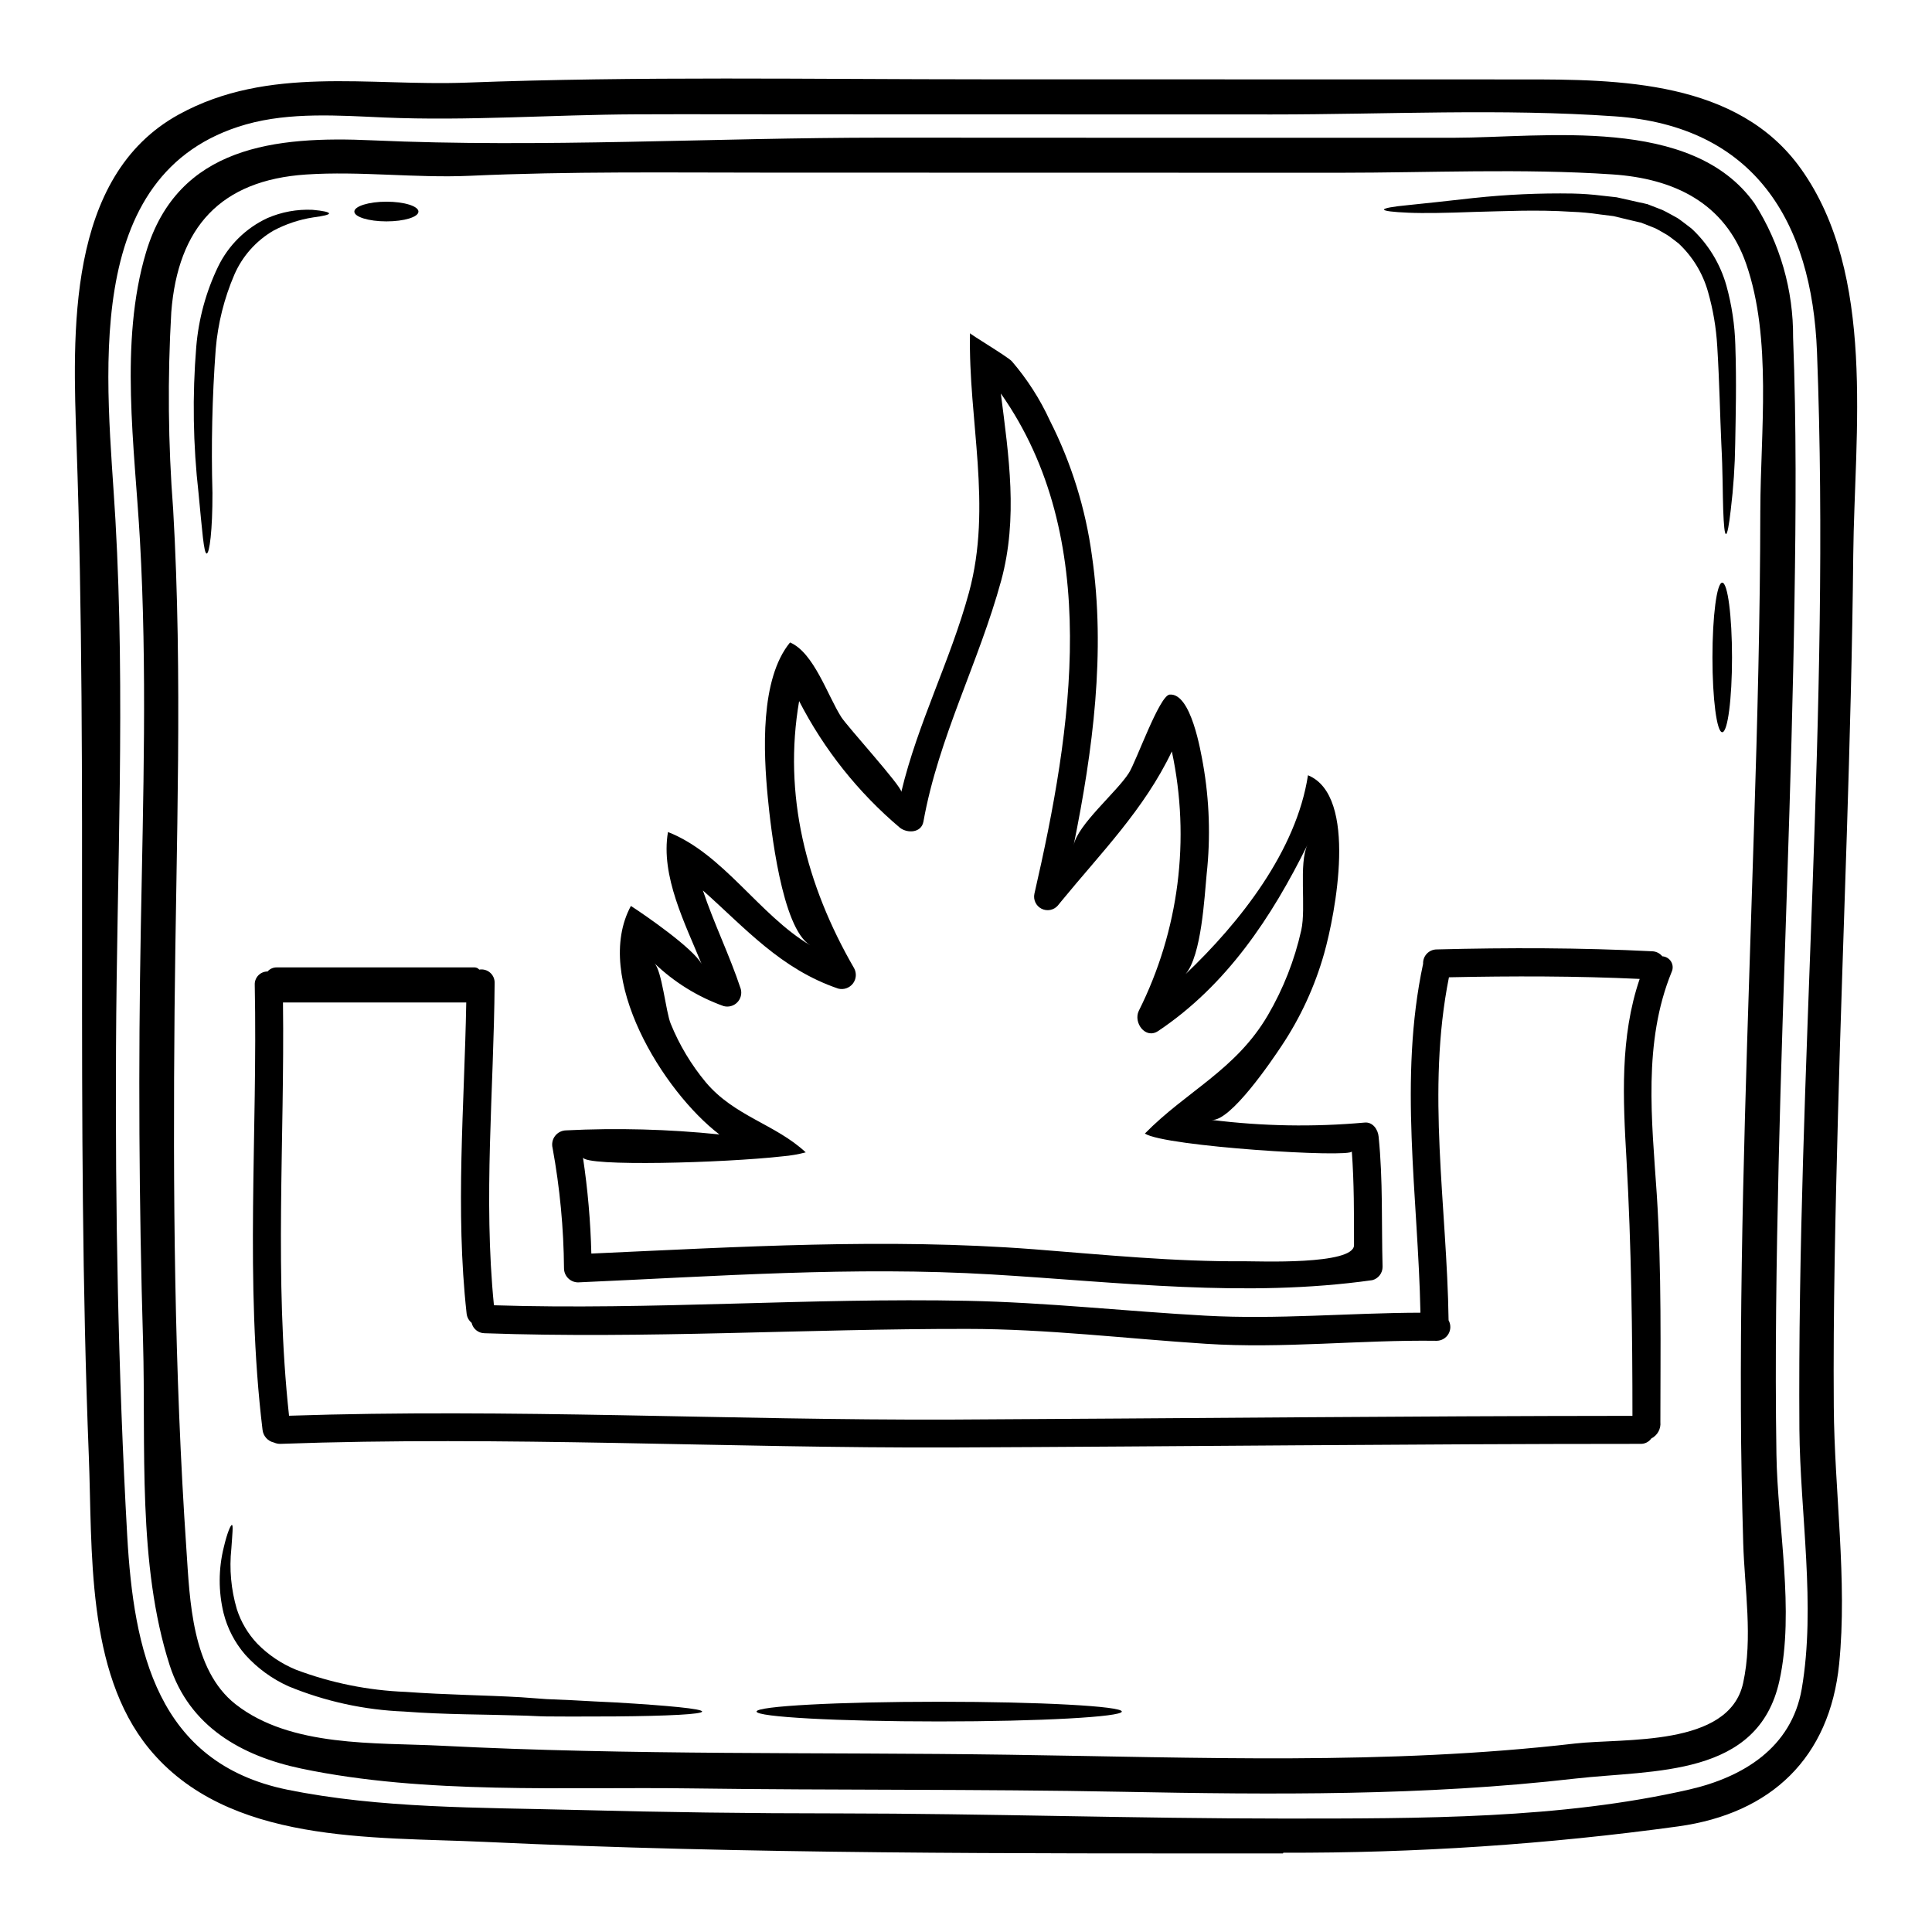
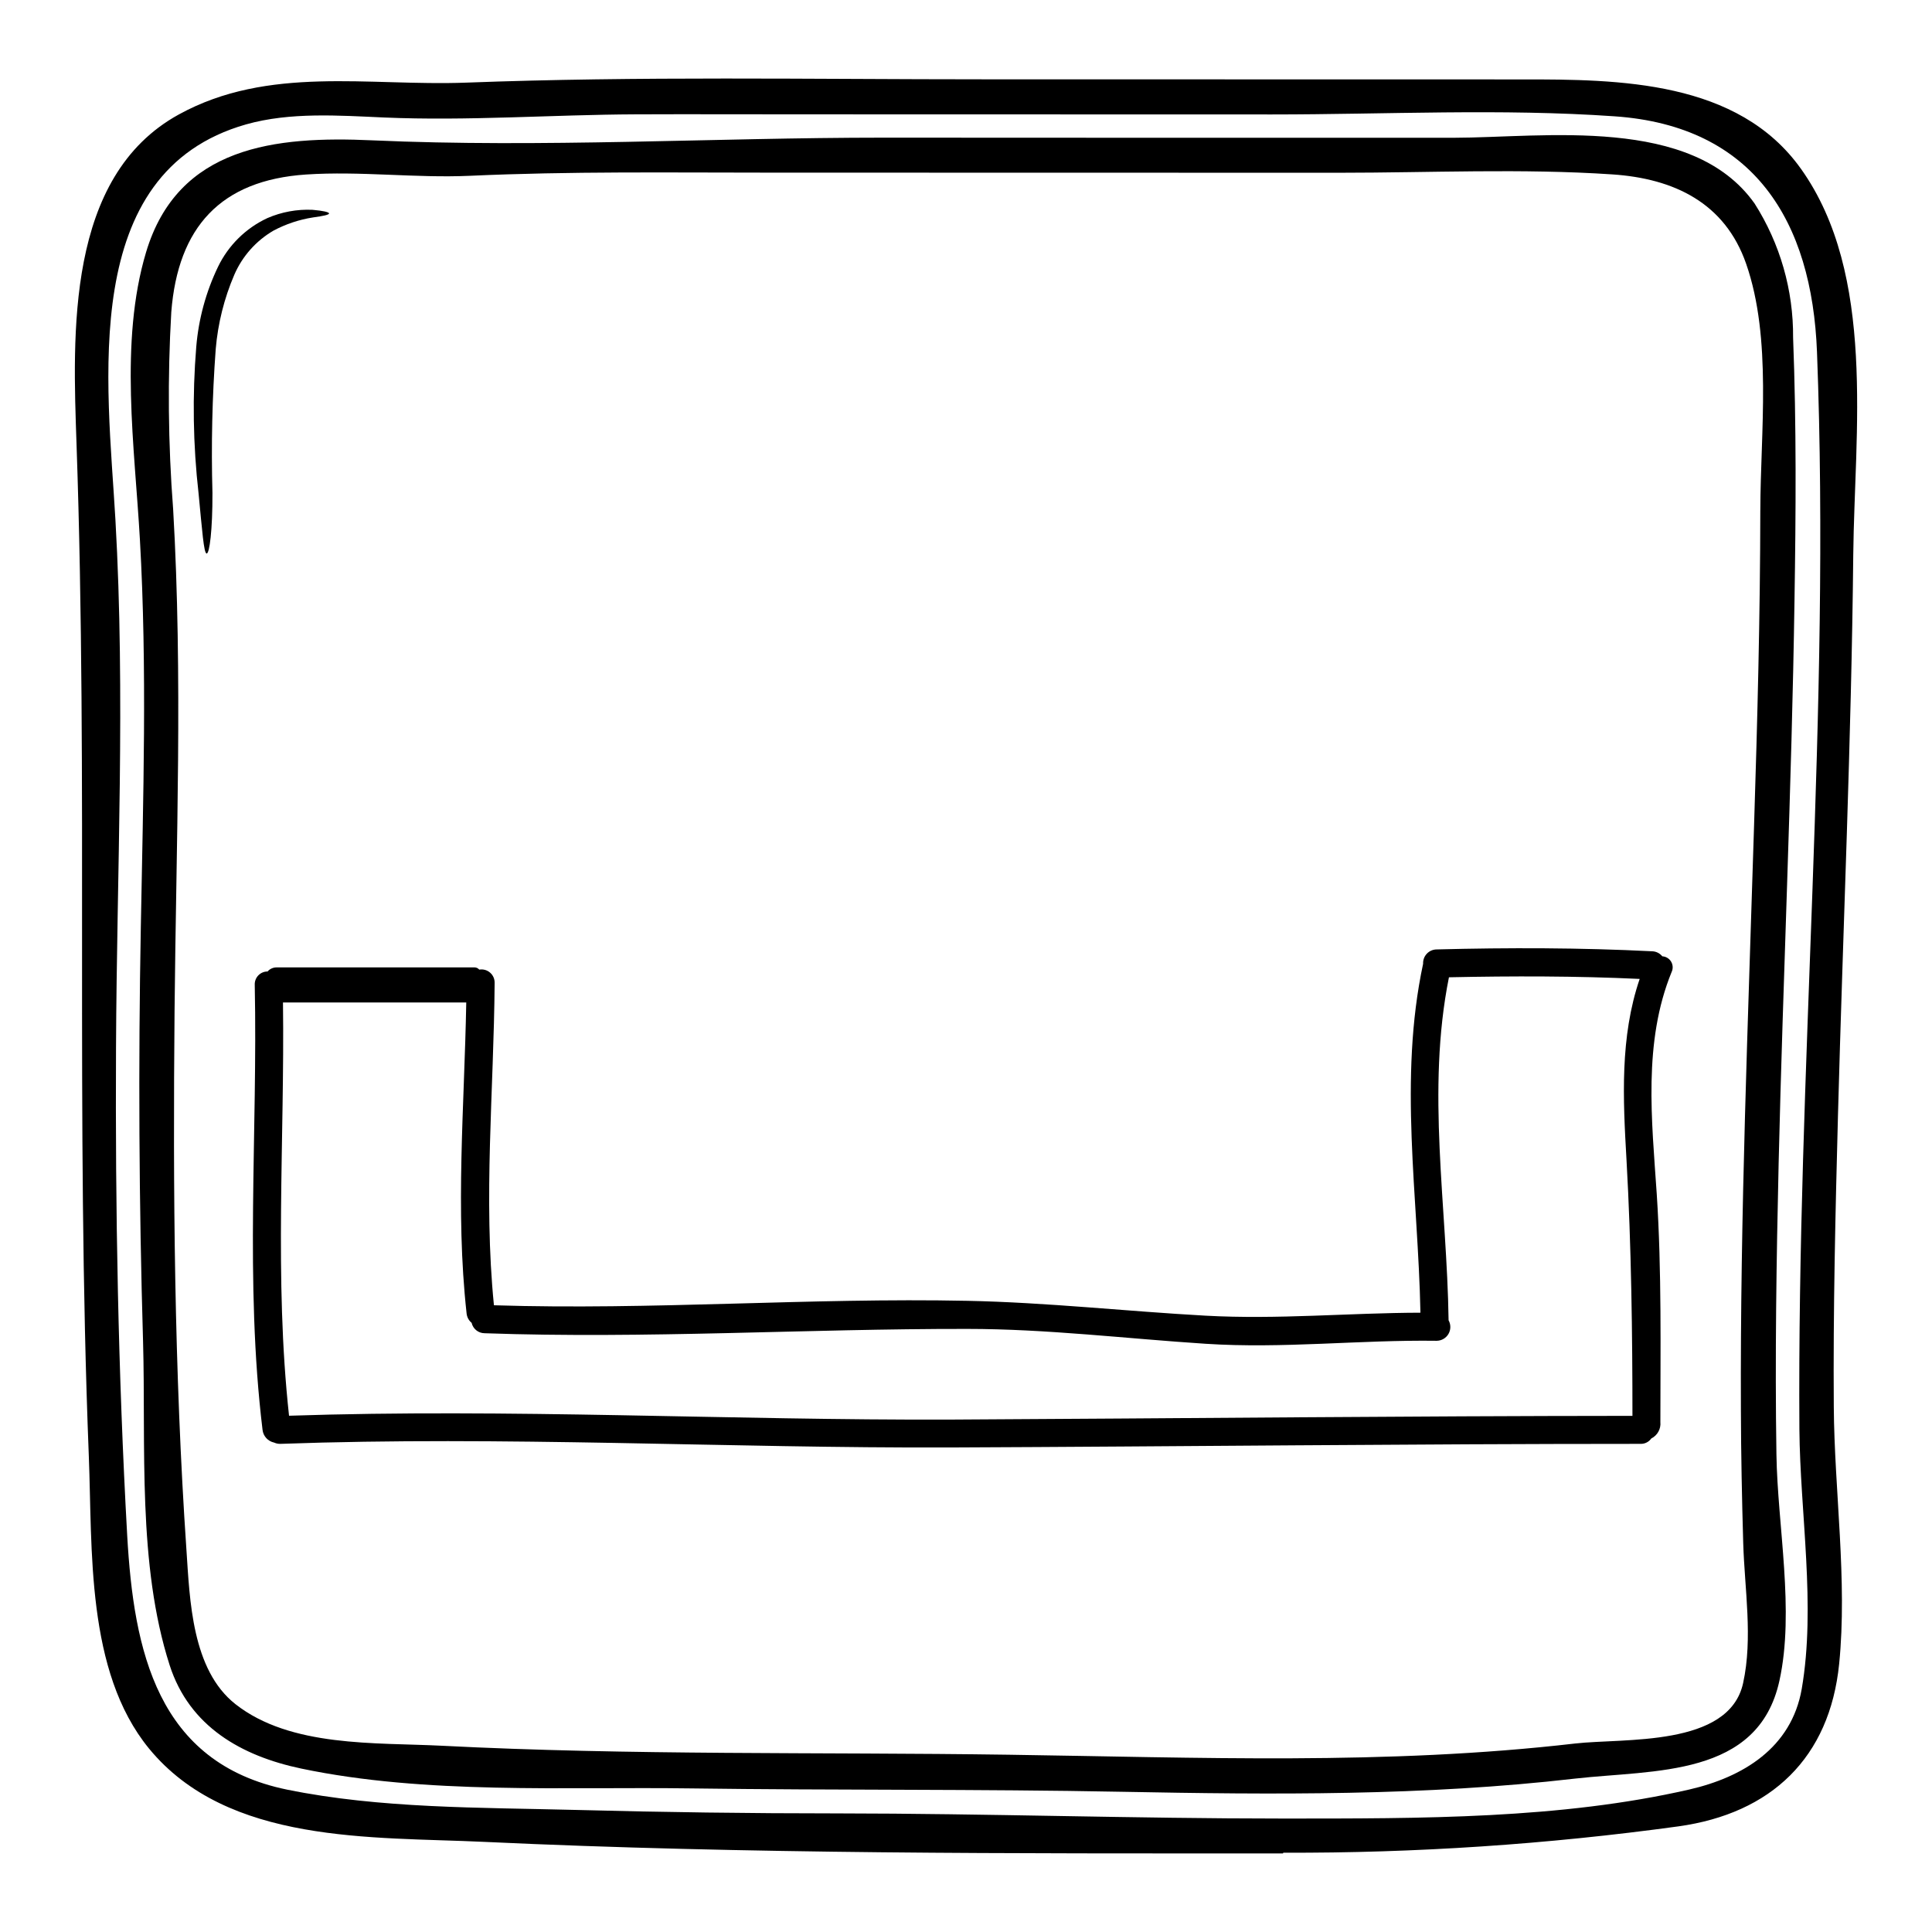
<svg xmlns="http://www.w3.org/2000/svg" fill="#000000" width="800px" height="800px" version="1.1" viewBox="144 144 512 512">
  <g>
    <path d="m621.29 188.76c19.992 28.082 14.168 69.977 13.844 102.2-0.496 49.496-2.719 98.965-4.047 148.43-0.68 25.797-1.301 51.625-1.113 77.426 0.152 22.215 3.644 46.051 1.422 68.125-2.504 24.871-17.98 39.641-42.602 43.066h-0.004c-34.695 4.766-69.68 7.102-104.7 6.981-0.027 0-0.059 0.188-0.09 0.188h-0.988c-70.062 0-140.76 0.215-210.74-3.062-29.629-1.391-67.91 0.711-88.797-24.746-16.773-20.516-14.957-52.832-15.941-77.539-3.531-89.418-0.152-178.77-3.254-268.15-0.992-29.102-2.875-70.875 27.113-87.344 23.727-13.035 50.266-7.477 76.094-8.434 45.711-1.73 91.621-0.879 137.41-0.879 47.457 0.027 94.922 0.035 142.4 0.027 25.797-0.027 57.312 0.262 73.992 23.715zm-0.43 333.95c-0.648-95.098 8.309-190.35 4.664-285.41-1.332-34.695-16.684-59.91-53.605-62.473-30.062-2.102-60.648-0.496-90.805-0.496-41.805 0-83.586-0.012-125.35-0.031-14.43 0-28.855-0.059-43.297 0-22.215 0.094-44.52 1.793-66.703 0.836-11.957-0.523-24.84-1.48-36.551 1.828-44.629 12.691-36.691 68.586-34.621 104.82 2.656 46.531 0.371 93.121 0.156 139.68-0.215 43.129 0.555 86.414 2.965 129.5 1.73 30.492 7.91 60.223 42.359 67.305 24.688 5.035 51.133 4.723 76.254 5.375 23.262 0.621 46.527 0.926 69.793 0.926 39.297 0.031 78.566 1.363 117.87 1.363 36.766 0 73.602 0.121 107.7-7.695 14.242-3.273 27.062-11.059 29.785-26.633 3.801-22.051-0.43-46.555-0.617-68.891z" />
    <path d="m619.19 233.5c0.895 23.145 0.738 46.375 0.371 69.52-0.742 49.77-3.027 99.484-4.203 149.23-0.586 25.707-0.988 51.445-0.586 77.176 0.281 18.895 4.879 41.465 0.789 60-5.621 25.648-33.211 23.547-54.16 25.922-39.887 4.606-79.961 4.262-120.05 3.492-38.094-0.738-76.188-0.371-114.28-0.895-33.523-0.465-70.258 1.664-103.23-5.254-15.879-3.336-29.656-11.156-34.883-27.402-8.598-26.766-6.273-58.125-7.047-85.777-1.082-36.641-1.277-73.273-0.59-109.9 0.617-34.168 1.699-68.434-0.242-102.57-1.363-24.379-5.512-52.398 1.637-76.223 8.434-28.113 34.293-30.805 59.969-29.629 44.891 2.008 90.43-0.711 135.4-0.711 50.355 0.031 100.72 0.043 151.08 0.031 24.07-0.031 63.211-5.996 79.801 17.398h0.004c6.773 10.633 10.32 22.996 10.219 35.598zm-8.684 45.695c0.031-20.609 3.148-45.48-3.769-65.312-5.621-16.137-19.125-22.586-35.5-23.668-23.941-1.605-48.289-0.434-72.297-0.434-50.359 0-100.72-0.012-151.08-0.031-26.418 0-52.895-0.371-79.312 0.836-14.492 0.648-29.012-1.297-43.441-0.34-22.617 1.512-33.953 13.934-35.715 36.457-1.008 17.43-0.844 34.906 0.496 52.309 2.562 44.273 0.789 88.559 0.371 132.85-0.434 47.547-0.094 95.438 3.148 142.88 0.895 13.316 1.422 31.762 12.988 40.875 14.613 11.492 37.141 10.137 54.625 11.02 50.086 2.566 100.17 1.668 150.28 2.383 50.113 0.711 100.2 2.809 150.09-2.969 12.945-1.48 40.812 1.02 44.551-16.004 2.625-11.957 0.395-24.93 0.031-37.074-0.34-11.809-0.586-23.617-0.617-35.426-0.215-51.656 1.918-103.25 3.492-154.88 0.883-27.797 1.621-55.637 1.652-83.473z" />
-     <path d="m603.88 235.47c0.34 9.945 0.094 18.66-0.031 26.109-0.078 5.863-0.473 11.723-1.18 17.547-0.465 4.109-0.898 6.394-1.266 6.394-0.371 0-0.586-2.316-0.738-6.426-0.152-4.109-0.094-10.07-0.496-17.488-0.34-7.352-0.492-16.246-1.082-25.859h-0.004c-0.281-4.918-1.113-9.789-2.473-14.52-1.387-4.859-4.066-9.246-7.754-12.699-1.02-0.742-1.969-1.574-3.027-2.254-1.082-0.586-2.039-1.234-3.184-1.789-1.234-0.496-2.473-0.992-3.676-1.453l-0.059-0.031-0.125-0.031-0.215-0.031-0.492-0.121-0.93-0.215-1.855-0.434c-1.266-0.312-2.473-0.617-3.707-0.898l-3.738-0.465v-0.004c-2.418-0.359-4.852-0.586-7.293-0.676-9.578-0.617-18.355-0.125-25.738 0.031-7.383 0.277-13.438 0.395-17.578 0.215-4.141-0.176-6.461-0.465-6.461-0.836 0-0.371 2.285-0.789 6.394-1.18 4.109-0.395 10.07-1.078 17.395-1.887l0.004 0.004c8.703-0.934 17.453-1.328 26.203-1.184 2.57 0.055 5.137 0.238 7.691 0.555 1.301 0.156 2.629 0.281 3.938 0.434 1.332 0.281 2.688 0.59 4.019 0.898l2.039 0.465 1.051 0.215 0.492 0.121 0.281 0.062 0.121 0.031h0.094l0.215 0.09c1.266 0.496 2.531 0.988 3.828 1.484 1.301 0.617 2.719 1.453 4.078 2.191 1.266 0.867 2.473 1.855 3.707 2.781v0.004c4.391 4.098 7.57 9.32 9.191 15.105 1.418 5.133 2.211 10.418 2.359 15.742z" />
-     <path d="m600.41 298.41c1.453 0 2.594 8.867 2.594 19.836s-1.141 19.801-2.594 19.801-2.594-8.867-2.594-19.801 1.141-19.836 2.594-19.836z" />
    <path d="m584.52 397.43c0.973 0.055 1.852 0.59 2.348 1.426s0.543 1.867 0.125 2.746c-7.602 18.598-5.25 39.297-3.938 58.824 1.332 20.301 0.961 41.895 0.961 60.434 0.18 1.809-0.781 3.543-2.41 4.356-0.648 0.922-1.719 1.457-2.844 1.422-60.926 0-121.85 0.711-182.81 0.957-59.164 0.215-118.47-3.09-177.65-0.957-0.574 0.012-1.141-0.105-1.664-0.34-1.641-0.348-2.875-1.703-3.062-3.367-4.754-39.207-1.262-78.598-2.066-117.93v-0.004c-0.043-0.926 0.297-1.828 0.938-2.5 0.641-0.668 1.531-1.047 2.457-1.043 0.598-0.684 1.457-1.078 2.363-1.082h52.555c0.457 0.02 0.887 0.234 1.18 0.586 1.031-0.176 2.09 0.117 2.879 0.805 0.793 0.688 1.23 1.691 1.199 2.738-0.215 28.516-3.027 57-0.184 85.41 41.863 1.328 83.668-2.039 125.47-1.18 21.102 0.43 42.078 2.777 63.121 3.938 19.125 1.051 37.938-0.738 56.941-0.789-0.617-30.926-5.84-61.855 0.707-92.473-0.047-0.984 0.309-1.945 0.984-2.66 0.676-0.719 1.617-1.129 2.602-1.137 19.062-0.496 38.125-0.465 57.156 0.492 1.031 0.043 1.996 0.527 2.648 1.328zm-7.906 121.79c0-21.227-0.281-45.047-1.574-67.848-0.93-16.156-1.762-32.531 3.492-47.949-16.84-0.789-33.707-0.789-50.547-0.434-6.027 30.062-0.527 60.586-0.094 90.895l-0.004-0.004c0.633 1.133 0.621 2.512-0.031 3.633-0.656 1.117-1.852 1.805-3.148 1.809-20.469-0.281-40.66 2.133-61.238 0.789-21.012-1.359-42.047-3.938-63.121-3.938-42.699-0.059-85.242 2.66-127.97 1.145h0.004c-1.633-0.027-3.035-1.164-3.398-2.754-0.758-0.625-1.234-1.523-1.332-2.5-3.027-27.438-0.586-54.902-0.09-82.402h-48.57c0.465 36.551-2.363 73.102 1.605 109.52 58.395-1.945 116.94 1.234 175.36 1.02 60.219-0.305 120.44-0.953 180.66-0.988z" />
-     <path d="m382.86 353.84c4.356-18.227 12.988-34.727 17.922-52.801 6.269-23.047-0.215-45.691 0.281-68.742 0 0.281 9.793 6.117 11.059 7.414 4.09 4.75 7.492 10.051 10.105 15.746 5.695 11.23 9.465 23.336 11.148 35.816 3.707 25.52 0.246 51.629-4.848 76.719 1.109-5.531 11.414-14.059 14.645-19.156 1.945-3.059 8.062-20.469 10.781-20.762 5.715-0.523 8.266 15.168 8.867 18.414v-0.004c1.695 9.629 2.016 19.449 0.957 29.164-0.586 5.93-1.328 21.508-5.59 26.508 14.395-13.684 29.379-32.668 32.441-52.707 13.383 5.469 7.199 36.887 4.293 47.207v0.004c-2.461 8.719-6.273 17-11.309 24.535-2.414 3.644-13.562 20.172-18.539 19.586h0.004c13.457 1.688 27.055 1.926 40.562 0.711 2.164-0.215 3.543 1.855 3.707 3.707 1.18 11.492 0.742 22.984 1.051 34.512 0.012 1.66-1.105 3.121-2.715 3.543-33.707 4.758-67.109 0.496-100.82-1.512-36.641-2.195-73.102 0.492-109.68 2.102-2.043-0.02-3.691-1.668-3.711-3.707-0.09-10.695-1.102-21.363-3.023-31.883-0.285-1.109-0.051-2.285 0.641-3.199 0.688-0.914 1.758-1.465 2.898-1.496 13.562-0.676 27.156-0.316 40.66 1.078-14.801-11.277-33.707-41.551-23.449-60.555 3.828 2.473 16.438 11.188 18.723 15.352-4.293-10.562-10.906-23.262-8.898-34.941 14.676 5.746 24.133 21.969 37.727 30.027-7.602-4.512-10.504-31.266-11.281-39.238-1.141-11.863-2.098-31.266 5.902-41.027 6.332 2.719 9.945 14.09 13.594 19.805 1.59 2.484 15.891 18.207 15.891 19.781zm119.97 120.13c0-8.312 0.031-16.562-0.586-24.844 0.121 1.793-49.648-1.262-54.84-4.723 11.059-11.277 24.102-16.84 32.594-31.359 4.09-6.996 7.07-14.582 8.84-22.488 1.363-5.965-0.738-17.797 1.668-22.68-9.516 19.246-21.441 37.23-39.609 49.375-3.371 2.223-6.582-2.254-5.117-5.344 10.656-21.262 13.75-45.52 8.773-68.773-7.32 15.352-18.781 26.879-29.258 39.668-0.344 0.395-0.648 0.789-0.961 1.18h0.004c-1.078 1.23-2.852 1.578-4.316 0.844-1.461-0.734-2.242-2.367-1.895-3.965 10.043-43.75 18.047-94.297-8.895-132.58 2.102 16.594 4.602 32.969 0.09 49.594-5.93 21.688-16.621 41.617-20.605 63.863-0.559 3.027-4.234 3.148-6.211 1.637-11.039-9.32-20.125-20.734-26.727-33.582-4.262 24.746 1.789 48.688 14.562 70.781 0.719 1.305 0.594 2.91-0.316 4.086-0.914 1.176-2.438 1.699-3.879 1.332-15.266-5.188-24.625-16.031-35.871-26.012 2.938 8.805 7.086 17.176 10.039 26.109v-0.004c0.348 1.281-0.02 2.648-0.957 3.586-0.934 0.938-2.301 1.301-3.582 0.957-6.875-2.457-13.152-6.348-18.41-11.414 2.039 1.762 3.09 13.039 4.387 16.098 2.281 5.606 5.406 10.824 9.27 15.48 7.633 9.082 18.445 11.09 26.508 18.598-2.004 0.527-4.051 0.879-6.117 1.051-15.57 1.758-52.492 2.777-52.922 0.281h-0.004c1.27 8.441 2.012 16.953 2.223 25.488 39.176-1.762 78.012-4.141 117.22-1.145 18.598 1.453 37.289 3.336 55.98 3.184 3.309-0.02 28.922 1.059 28.922-4.281z" />
-     <path d="m392.88 594.98c26.766 0 48.414 1.18 48.414 2.598s-21.648 2.625-48.414 2.625-48.387-1.18-48.387-2.625 21.656-2.598 48.387-2.598z" />
-     <path d="m307.02 595.16c14.242 0.836 23.047 1.699 23.047 2.414 0 0.711-8.836 1.18-23.109 1.297-3.543 0-7.477 0-11.648 0.031-2.102 0-4.266-0.031-6.523-0.031-2.473-0.031-4.543-0.215-6.918-0.242-9.359-0.312-19.773-0.215-30.742-1.051v-0.004c-10.539-0.406-20.926-2.672-30.68-6.691-4.359-1.965-8.262-4.816-11.461-8.371-2.758-3.184-4.727-6.973-5.746-11.059-1.375-5.723-1.355-11.688 0.062-17.398 0.926-3.938 1.824-5.93 2.16-5.93 0.371 0.062 0.121 2.316-0.152 6.273v-0.004c-0.574 5.391-0.078 10.84 1.453 16.039 1.098 3.426 2.957 6.562 5.434 9.172 2.918 2.969 6.406 5.316 10.258 6.894 9.305 3.504 19.109 5.484 29.043 5.867 10.754 0.789 21.07 0.867 30.586 1.422 2.316 0.184 4.606 0.34 6.797 0.496l6.488 0.277c4.203 0.23 8.098 0.445 11.652 0.598z" />
-     <path d="m246.4 197.45c4.695 0 8.492 1.18 8.492 2.625 0 1.445-3.797 2.594-8.492 2.594-4.695 0-8.496-1.18-8.496-2.594 0-1.414 3.801-2.625 8.496-2.625z" />
+     <path d="m246.4 197.45z" />
    <path d="m231.2 200.57c-0.031 0.371-1.547 0.676-4.234 1.051-3.664 0.566-7.203 1.75-10.477 3.488-4.637 2.699-8.285 6.812-10.41 11.738-2.68 6.246-4.336 12.883-4.91 19.652-0.938 12.695-1.223 25.43-0.867 38.156 0.031 9.887-0.789 16.098-1.543 16.035-0.754-0.062-1.18-6.09-2.133-15.883-1.469-12.914-1.676-25.941-0.617-38.895 0.613-7.367 2.57-14.562 5.777-21.227 2.742-5.672 7.359-10.223 13.066-12.883 3.777-1.637 7.879-2.387 11.988-2.195 2.844 0.246 4.359 0.617 4.359 0.961z" />
  </g>
</svg>